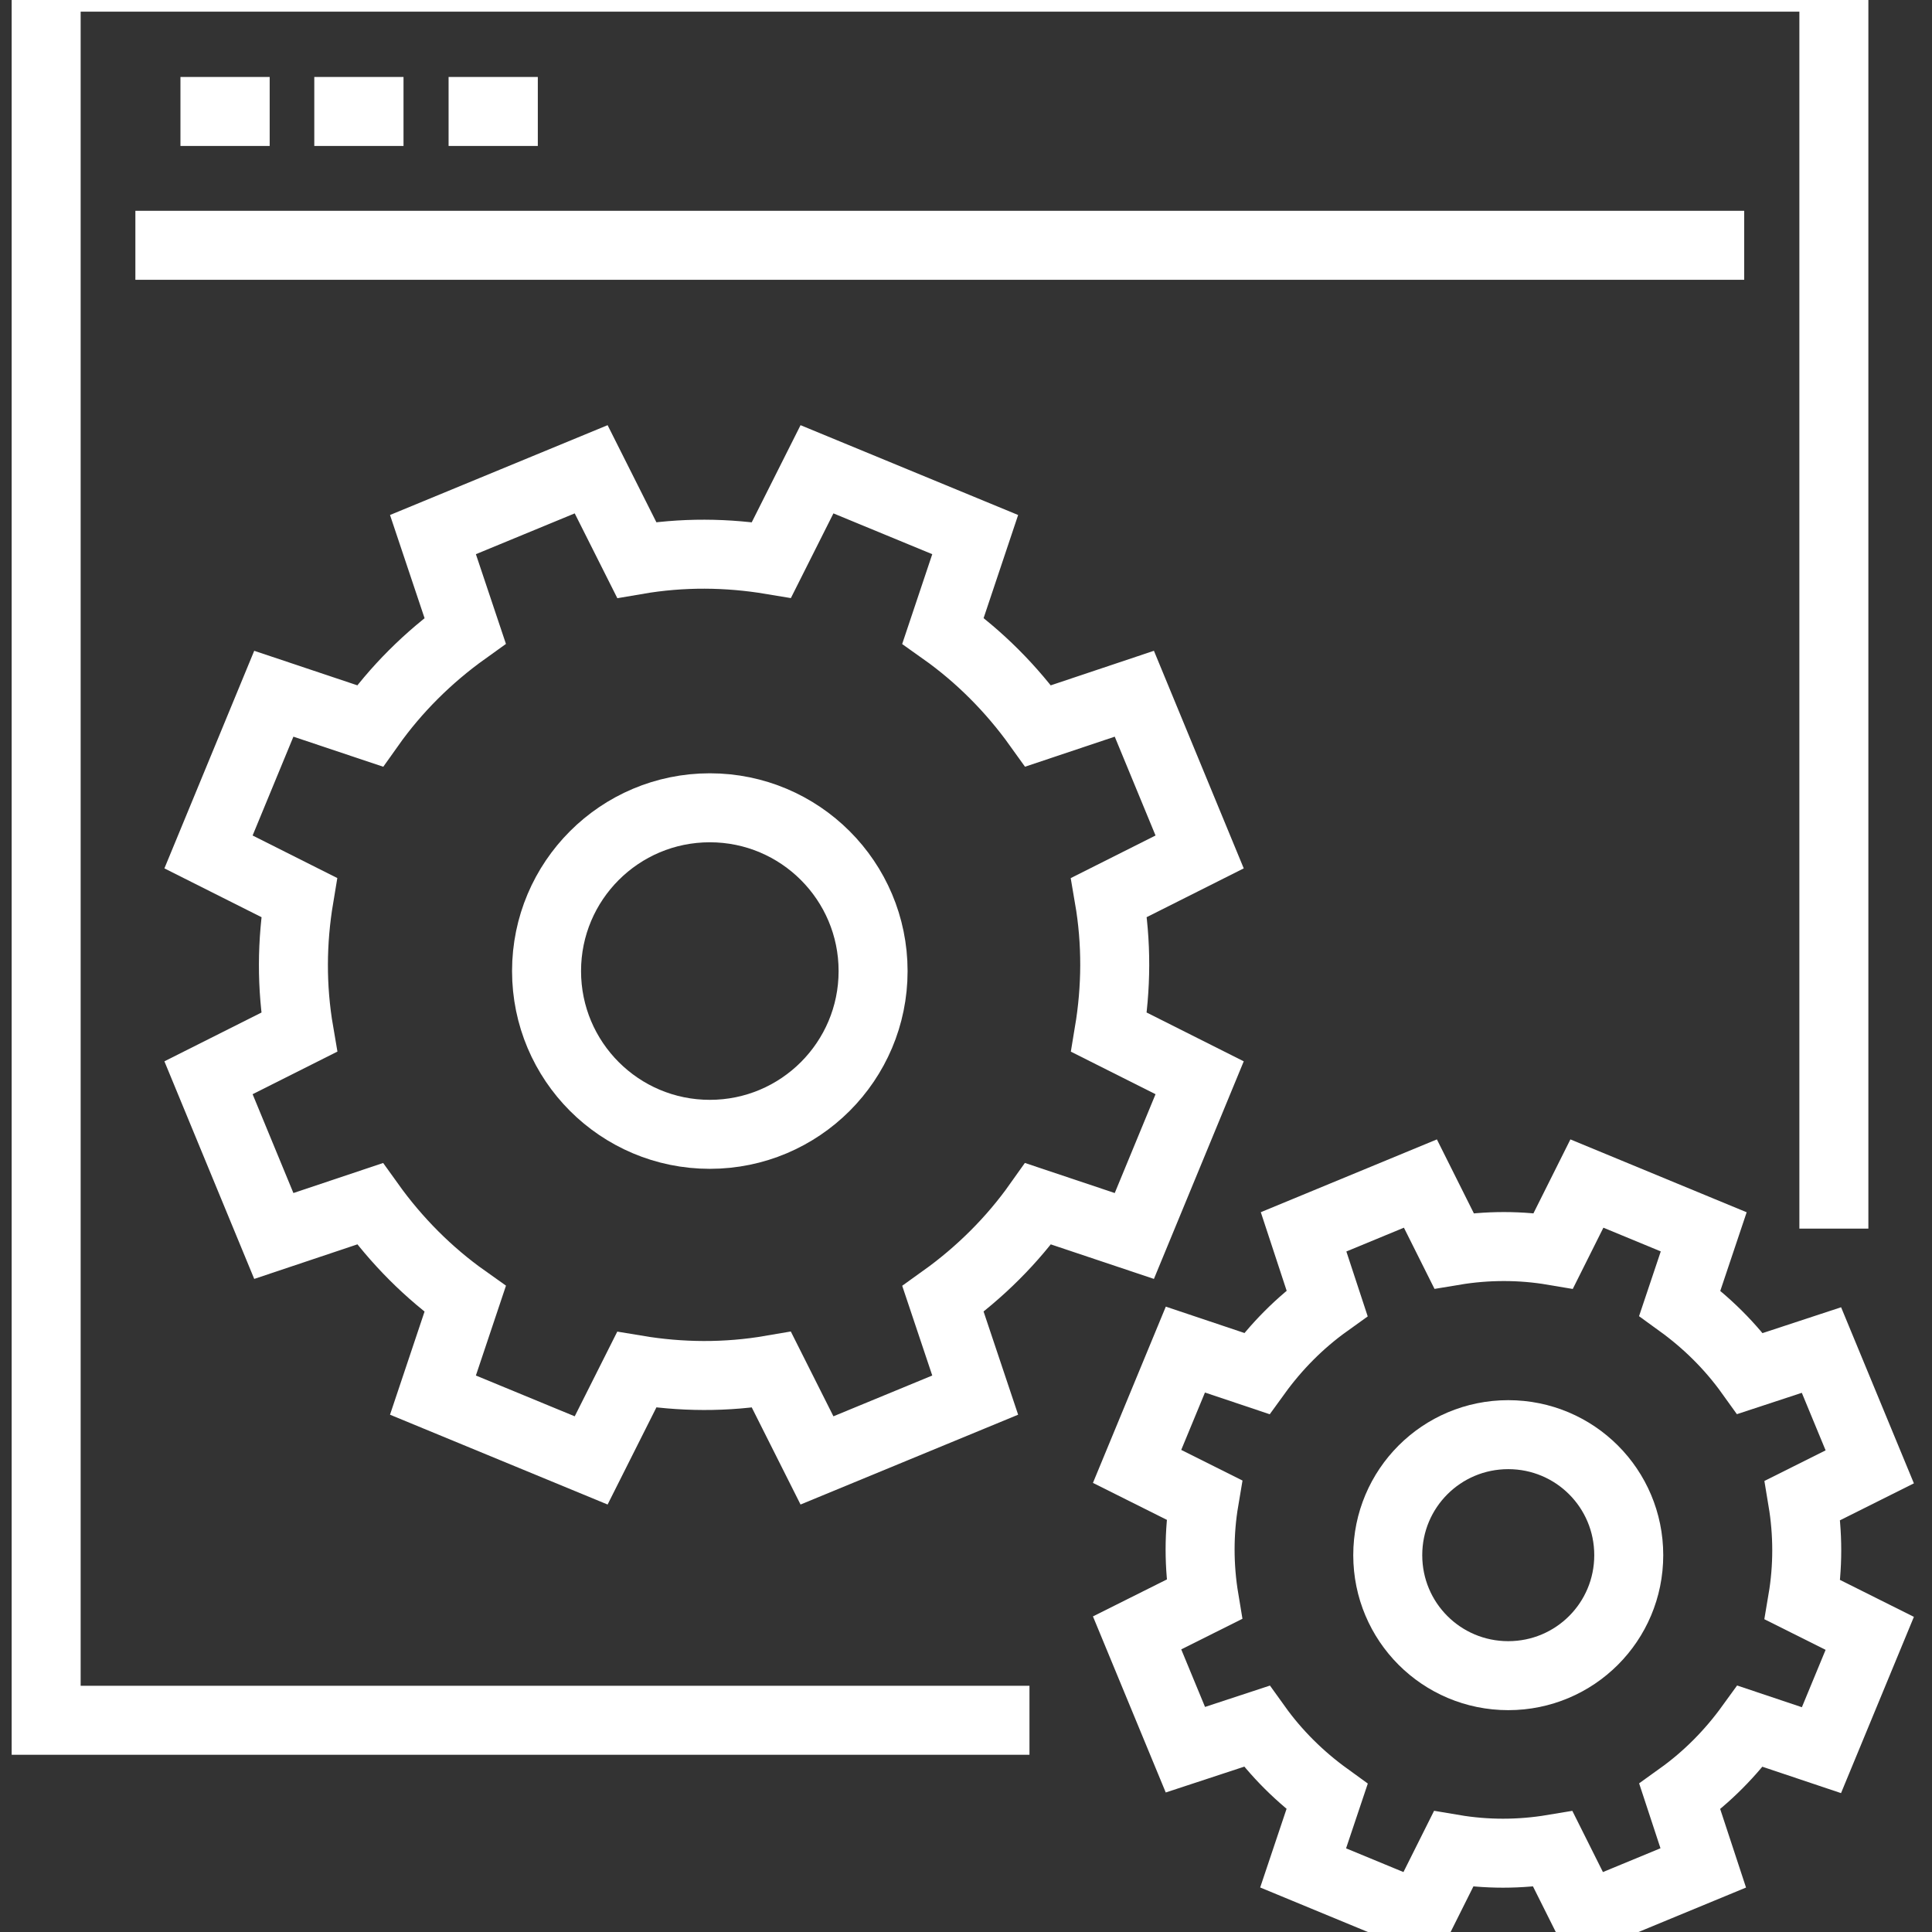
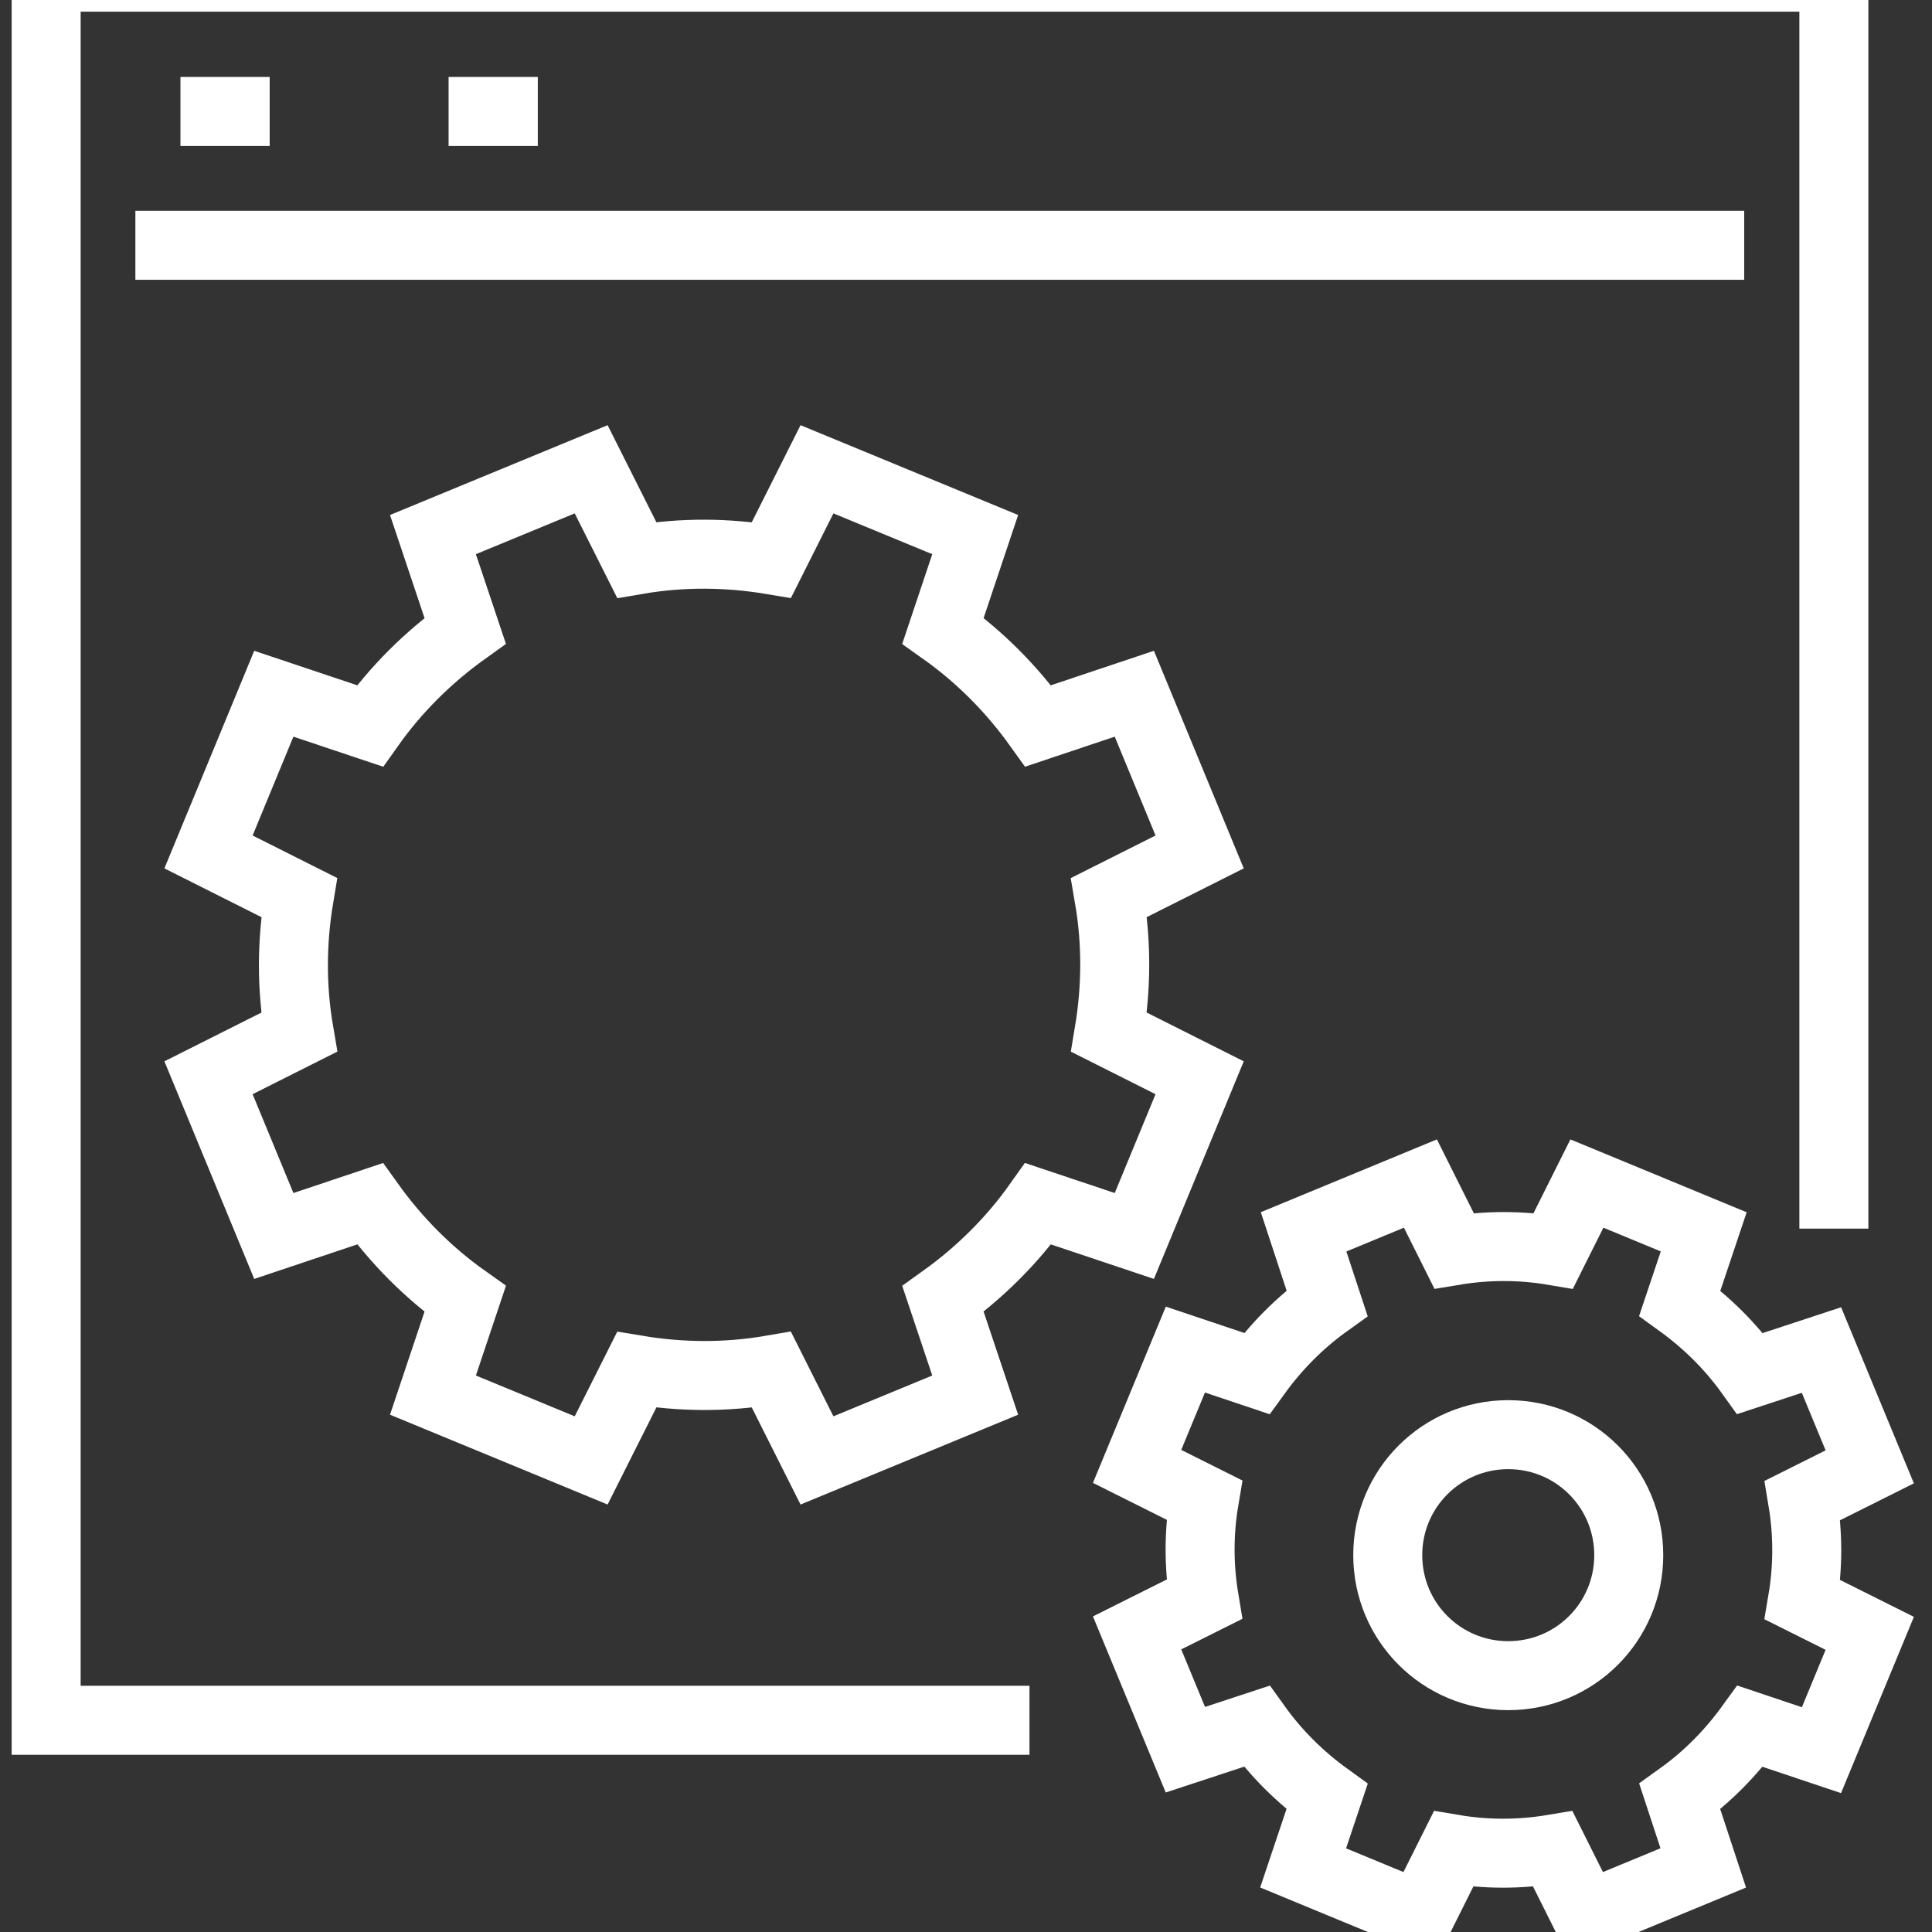
<svg xmlns="http://www.w3.org/2000/svg" width="1080" height="1080" viewBox="0 0 1080 1080" xml:space="preserve">
  <rect x="0" y="0" width="1080" height="1080" fill="#333333" stroke="none" />
  <desc>Created with Fabric.js 5.2.4</desc>
  <defs> </defs>
  <rect x="0" y="0" width="100%" height="100%" fill="transparent" />
  <g transform="matrix(1 0 0 1 540 540)" id="44900861-20a4-455e-83dd-3006c6b501b3">
    <rect style="stroke: none; stroke-width: 1; stroke-dasharray: none; stroke-linecap: butt; stroke-dashoffset: 0; stroke-linejoin: miter; stroke-miterlimit: 4; fill: rgb(255,255,255); fill-rule: nonzero; opacity: 1; visibility: hidden;" x="-540" y="-540" rx="0" ry="0" width="1080" height="1080" />
  </g>
  <g transform="matrix(1 0 0 1 540 540)" id="dc996f7c-839a-48c6-adb3-6440865eb2e6"> </g>
  <g transform="matrix(25.71 0 0 25.71 540 540)">
    <g style="">
      <g transform="matrix(1 0 0 1 -0.57 -2.55)">
        <path style="stroke: rgb(255,255,255); stroke-width: 1.5; stroke-dasharray: none; stroke-linecap: butt; stroke-dashoffset: 0; stroke-linejoin: miter; stroke-miterlimit: 10; fill: none; fill-rule: nonzero; opacity: 1;" transform=" translate(-20.43, -19.95)" d="M 39.87 28.21 L 39.87 1 L 1 1 L 1 38.9 L 22.38 38.9" stroke-linecap="round" />
      </g>
      <g transform="matrix(1 0 0 1 -0.57 -15.67)">
        <path style="stroke: rgb(255,255,255); stroke-width: 1.5; stroke-dasharray: none; stroke-linecap: butt; stroke-dashoffset: 0; stroke-linejoin: miter; stroke-miterlimit: 10; fill: none; fill-rule: nonzero; opacity: 1;" transform=" translate(-20.43, -6.83)" d="M 2.94 6.83 L 37.92 6.83" stroke-linecap="round" />
      </g>
      <g transform="matrix(1 0 0 1 -16.11 -18.58)">
        <path style="stroke: rgb(255,255,255); stroke-width: 1.5; stroke-dasharray: none; stroke-linecap: butt; stroke-dashoffset: 0; stroke-linejoin: miter; stroke-miterlimit: 10; fill: none; fill-rule: nonzero; opacity: 1;" transform=" translate(-4.89, -3.92)" d="M 3.92 3.92 L 5.86 3.92" stroke-linecap="round" />
      </g>
      <g transform="matrix(1 0 0 1 -13.2 -18.58)">
-         <path style="stroke: rgb(255,255,255); stroke-width: 1.5; stroke-dasharray: none; stroke-linecap: butt; stroke-dashoffset: 0; stroke-linejoin: miter; stroke-miterlimit: 10; fill: none; fill-rule: nonzero; opacity: 1;" transform=" translate(-7.8, -3.92)" d="M 6.83 3.92 L 8.77 3.92" stroke-linecap="round" />
-       </g>
+         </g>
      <g transform="matrix(1 0 0 1 -10.28 -18.58)">
        <path style="stroke: rgb(255,255,255); stroke-width: 1.5; stroke-dasharray: none; stroke-linecap: butt; stroke-dashoffset: 0; stroke-linejoin: miter; stroke-miterlimit: 10; fill: none; fill-rule: nonzero; opacity: 1;" transform=" translate(-10.72, -3.92)" d="M 9.75 3.92 L 11.69 3.92" stroke-linecap="round" />
      </g>
      <g transform="matrix(1 0 0 1 -5.69 -0.02)">
        <path style="stroke: rgb(255,255,255); stroke-width: 1.5; stroke-dasharray: none; stroke-linecap: butt; stroke-dashoffset: 0; stroke-linejoin: miter; stroke-miterlimit: 10; fill: none; fill-rule: nonzero; opacity: 1;" transform=" translate(-15.31, -22.48)" d="M 26.08 20.02 L 24.66 16.58 L 22.57 17.28 C 21.99 16.47 21.29 15.77 20.5 15.21 L 21.2 13.12 L 17.76 11.7 L 16.77 13.67 C 15.81 13.51 14.83 13.5 13.84 13.67 L 12.85 11.7 L 9.41 13.12 L 10.11 15.21 C 9.3 15.79 8.6 16.49 8.04 17.28 L 5.95 16.58 L 4.53 20.02 L 6.5 21.01 C 6.34 21.97 6.33 22.95 6.5 23.94 L 4.53 24.93 L 5.95 28.37 L 8.04 27.67 C 8.62 28.48 9.32 29.18 10.11 29.74 L 9.41 31.83 L 12.85 33.25 L 13.84 31.28 C 14.8 31.44 15.78 31.45 16.77 31.28 L 17.76 33.25 L 21.2 31.83 L 20.5 29.74 C 21.31 29.16 22.01 28.46 22.57 27.67 L 24.66 28.37 L 26.08 24.93 L 24.11 23.94 C 24.27 22.98 24.28 22 24.11 21.01 L 26.08 20.02 Z" stroke-linecap="round" />
      </g>
      <g transform="matrix(1 0 0 1 -5.57 0.11)">
-         <path style="stroke: rgb(255,255,255); stroke-width: 1.5; stroke-dasharray: none; stroke-linecap: butt; stroke-dashoffset: 0; stroke-linejoin: miter; stroke-miterlimit: 10; fill: none; fill-rule: nonzero; opacity: 1;" transform=" translate(-15.43, -22.61)" d="M 15.43 26.16 C 17.39 26.16 18.98 24.571 18.98 22.61 C 18.98 20.649 17.39 19.06 15.43 19.06 C 13.469 19.06 11.88 20.649 11.88 22.61 C 11.88 24.571 13.469 26.16 15.43 26.16 Z" stroke-linecap="round" />
-       </g>
+         </g>
      <g transform="matrix(1 0 0 1 11.69 12.7)">
        <path style="stroke: rgb(255,255,255); stroke-width: 1.5; stroke-dasharray: none; stroke-linecap: butt; stroke-dashoffset: 0; stroke-linejoin: miter; stroke-miterlimit: 10; fill: none; fill-rule: nonzero; opacity: 1;" transform=" translate(-32.69, -35.2)" d="M 40.65 33.39 L 39.6 30.85 L 38.05 31.36 C 37.62 30.76 37.1 30.25 36.52 29.83 L 37.04 28.28 L 34.5 27.23 L 33.77 28.69 C 33.06 28.57 32.33 28.57 31.61 28.69 L 30.88 27.23 L 28.34 28.28 L 28.85 29.83 C 28.25 30.26 27.74 30.78 27.32 31.36 L 25.77 30.84 L 24.72 33.38 L 26.18 34.11 C 26.06 34.82 26.06 35.55 26.18 36.27 L 24.72 37 L 25.77 39.54 L 27.32 39.03 C 27.75 39.63 28.27 40.14 28.85 40.56 L 28.33 42.11 L 30.87 43.16 L 31.6 41.7 C 32.31 41.82 33.04 41.82 33.76 41.7 L 34.49 43.16 L 37.03 42.11 L 36.52 40.56 C 37.12 40.13 37.63 39.61 38.05 39.03 L 39.6 39.55 L 40.65 37.01 L 39.19 36.28 C 39.31 35.57 39.31 34.84 39.19 34.12 L 40.65 33.39 Z" stroke-linecap="round" />
      </g>
      <g transform="matrix(1 0 0 1 11.79 12.81)">
        <path style="stroke: rgb(255,255,255); stroke-width: 1.5; stroke-dasharray: none; stroke-linecap: butt; stroke-dashoffset: 0; stroke-linejoin: miter; stroke-miterlimit: 10; fill: none; fill-rule: nonzero; opacity: 1;" transform=" translate(-32.79, -35.31)" d="M 35.41 35.31 C 35.41 36.76 34.24 37.93 32.79 37.93 C 31.34 37.93 30.17 36.76 30.17 35.31 C 30.17 33.86 31.34 32.69 32.79 32.69 C 34.24 32.69 35.41 33.86 35.41 35.31 Z" stroke-linecap="round" />
      </g>
    </g>
  </g>
</svg>